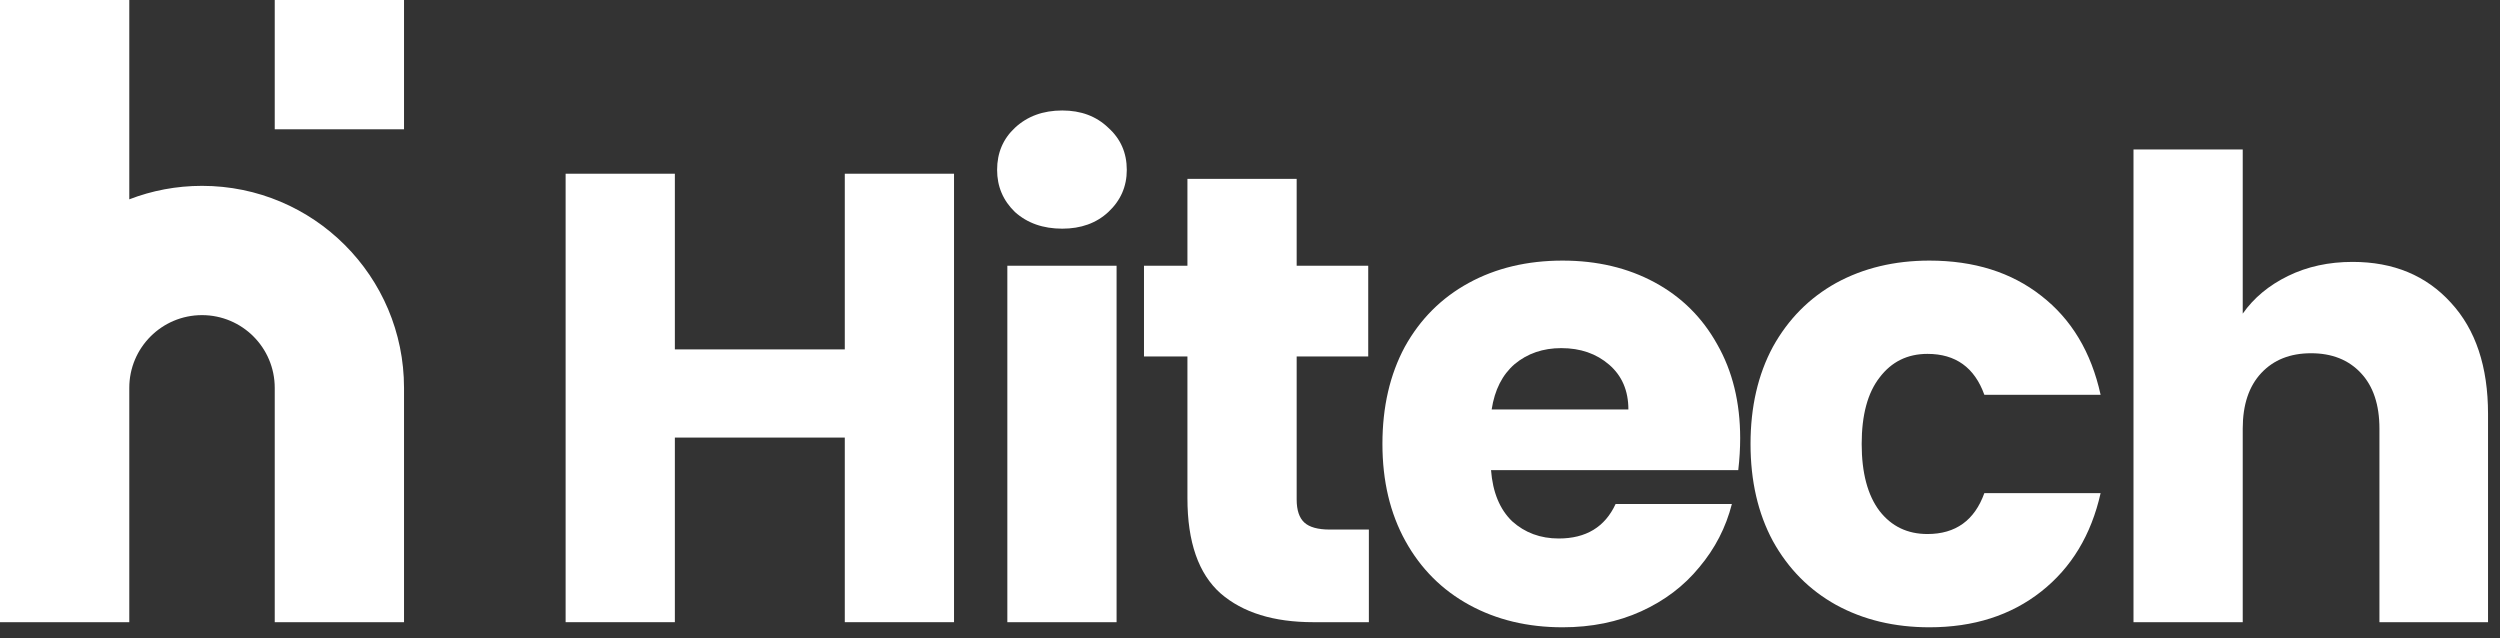
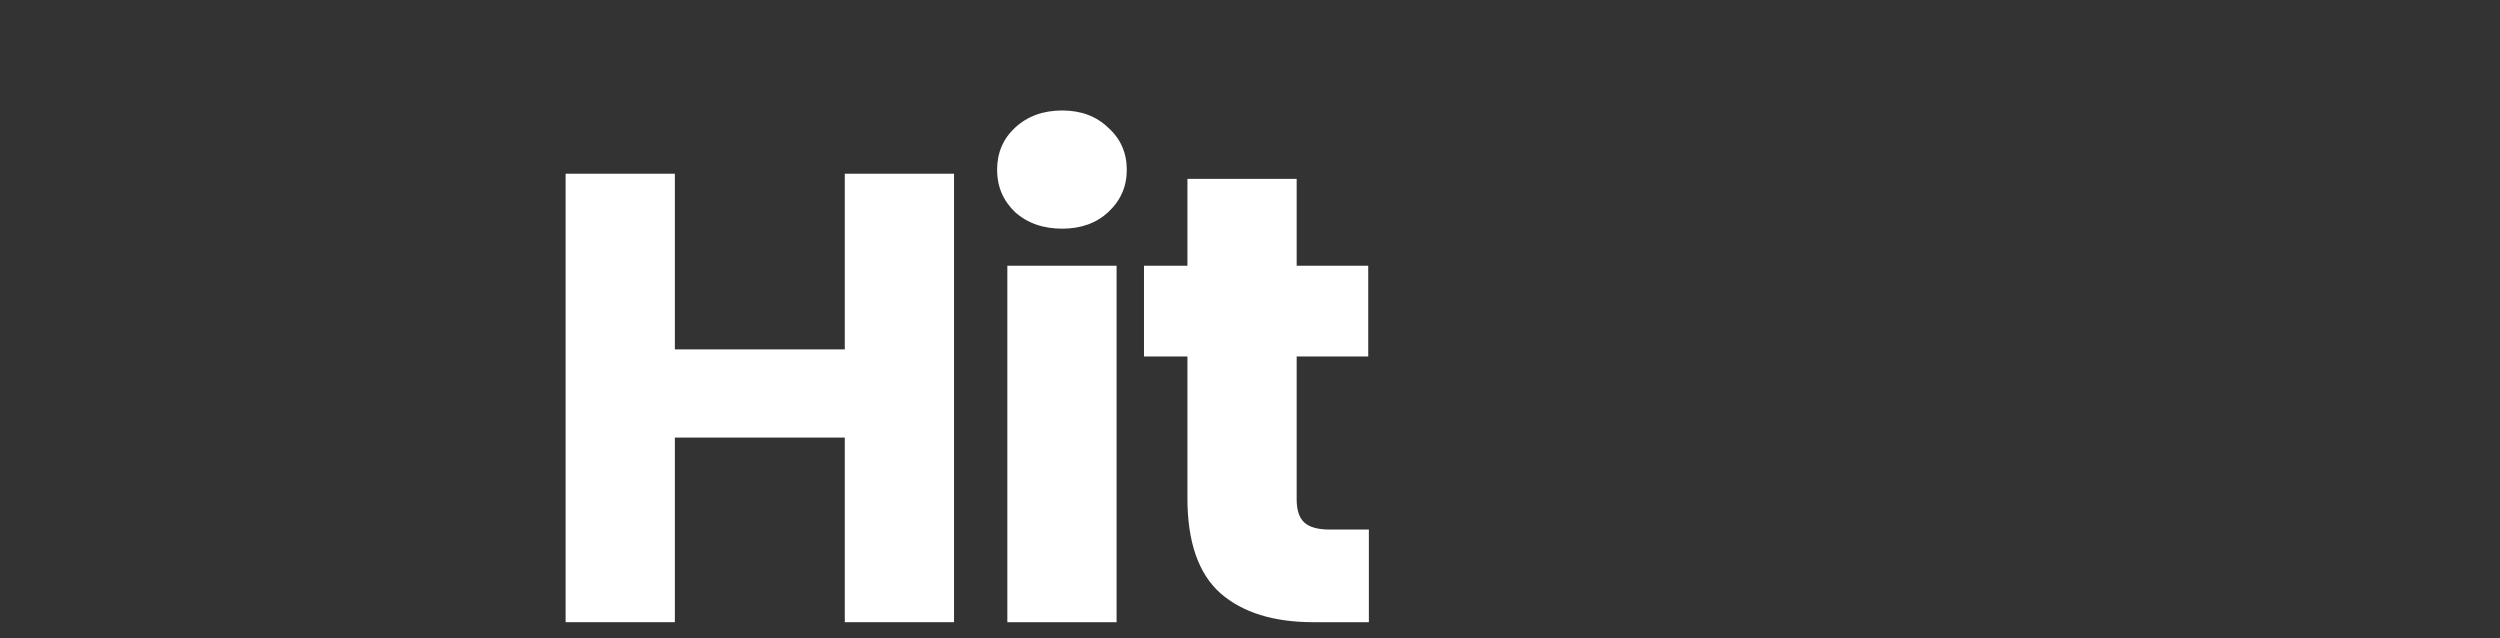
<svg xmlns="http://www.w3.org/2000/svg" width="141" height="36" viewBox="0 0 141 36" fill="none">
  <rect x="0" y="0" width="141" height="36" fill="#333333" stroke="none" />
  <path d="M53.807 9.798V35.091H47.646V24.679H38.062V35.091H31.901V9.798H38.062V19.706H47.646V9.798H53.807Z" fill="white" />
  <path d="M59.912 12.897C58.831 12.897 57.943 12.585 57.246 11.96C56.574 11.312 56.237 10.519 56.237 9.582C56.237 8.621 56.574 7.829 57.246 7.204C57.943 6.556 58.831 6.231 59.912 6.231C60.969 6.231 61.834 6.556 62.507 7.204C63.203 7.829 63.551 8.621 63.551 9.582C63.551 10.519 63.203 11.312 62.507 11.96C61.834 12.585 60.969 12.897 59.912 12.897ZM62.975 14.987V35.091H56.814V14.987H62.975Z" fill="white" />
  <path d="M77.204 29.867V35.091H74.069C71.835 35.091 70.094 34.551 68.845 33.47C67.596 32.365 66.971 30.575 66.971 28.101V20.103H64.521V14.987H66.971V10.087H73.132V14.987H77.168V20.103H73.132V28.174C73.132 28.774 73.277 29.206 73.565 29.471C73.853 29.735 74.333 29.867 75.006 29.867H77.204Z" fill="white" />
-   <path d="M98.146 24.715C98.146 25.291 98.11 25.892 98.038 26.516H84.094C84.191 27.765 84.587 28.726 85.283 29.398C86.004 30.047 86.881 30.371 87.914 30.371C89.451 30.371 90.52 29.723 91.12 28.426H97.678C97.341 29.747 96.729 30.936 95.84 31.993C94.975 33.05 93.882 33.878 92.561 34.479C91.24 35.079 89.763 35.379 88.13 35.379C86.16 35.379 84.407 34.959 82.869 34.118C81.332 33.278 80.131 32.077 79.266 30.515C78.402 28.954 77.969 27.129 77.969 25.039C77.969 22.949 78.39 21.124 79.231 19.562C80.095 18.001 81.296 16.8 82.833 15.959C84.371 15.119 86.136 14.698 88.13 14.698C90.075 14.698 91.805 15.107 93.318 15.923C94.831 16.74 96.008 17.905 96.849 19.418C97.714 20.931 98.146 22.697 98.146 24.715ZM91.841 23.093C91.841 22.036 91.481 21.196 90.76 20.571C90.039 19.947 89.139 19.634 88.058 19.634C87.025 19.634 86.148 19.935 85.427 20.535C84.731 21.136 84.299 21.988 84.13 23.093H91.841Z" fill="white" />
-   <path d="M98.73 25.039C98.73 22.949 99.15 21.124 99.991 19.562C100.856 18.001 102.045 16.8 103.558 15.959C105.095 15.119 106.849 14.698 108.818 14.698C111.34 14.698 113.442 15.359 115.124 16.68C116.829 18.001 117.946 19.863 118.474 22.265H111.917C111.364 20.727 110.296 19.959 108.71 19.959C107.581 19.959 106.681 20.403 106.008 21.292C105.335 22.157 104.999 23.406 104.999 25.039C104.999 26.672 105.335 27.933 106.008 28.822C106.681 29.687 107.581 30.119 108.71 30.119C110.296 30.119 111.364 29.35 111.917 27.813H118.474C117.946 30.167 116.829 32.017 115.124 33.362C113.418 34.707 111.316 35.379 108.818 35.379C106.849 35.379 105.095 34.959 103.558 34.118C102.045 33.278 100.856 32.077 99.991 30.515C99.15 28.954 98.73 27.129 98.73 25.039Z" fill="white" />
-   <path d="M132.687 14.771C134.993 14.771 136.842 15.539 138.235 17.076C139.629 18.59 140.325 20.679 140.325 23.346V35.091H134.2V24.174C134.2 22.829 133.852 21.784 133.155 21.04C132.459 20.295 131.522 19.923 130.345 19.923C129.168 19.923 128.231 20.295 127.535 21.04C126.838 21.784 126.49 22.829 126.49 24.174V35.091H120.329V8.429H126.49V17.689C127.114 16.8 127.967 16.091 129.048 15.563C130.129 15.035 131.342 14.771 132.687 14.771Z" fill="white" />
-   <path d="M9.55986e-07 21.87L0 0H7.292L7.292 11.242C8.564 10.751 9.947 10.482 11.393 10.482C17.686 10.482 22.787 15.583 22.787 21.875V35.091H15.495V21.875C15.495 19.61 13.659 17.773 11.393 17.773C9.129 17.773 7.293 19.608 7.292 21.872C7.292 21.873 7.292 21.874 7.292 21.875L7.292 35.091H1.53389e-06L0 21.875C0 21.874 3.18682e-07 21.872 9.55986e-07 21.87Z" fill="white" />
-   <path d="M15.495 7.292V0H22.787V7.292L15.495 7.292Z" fill="white" />
</svg>